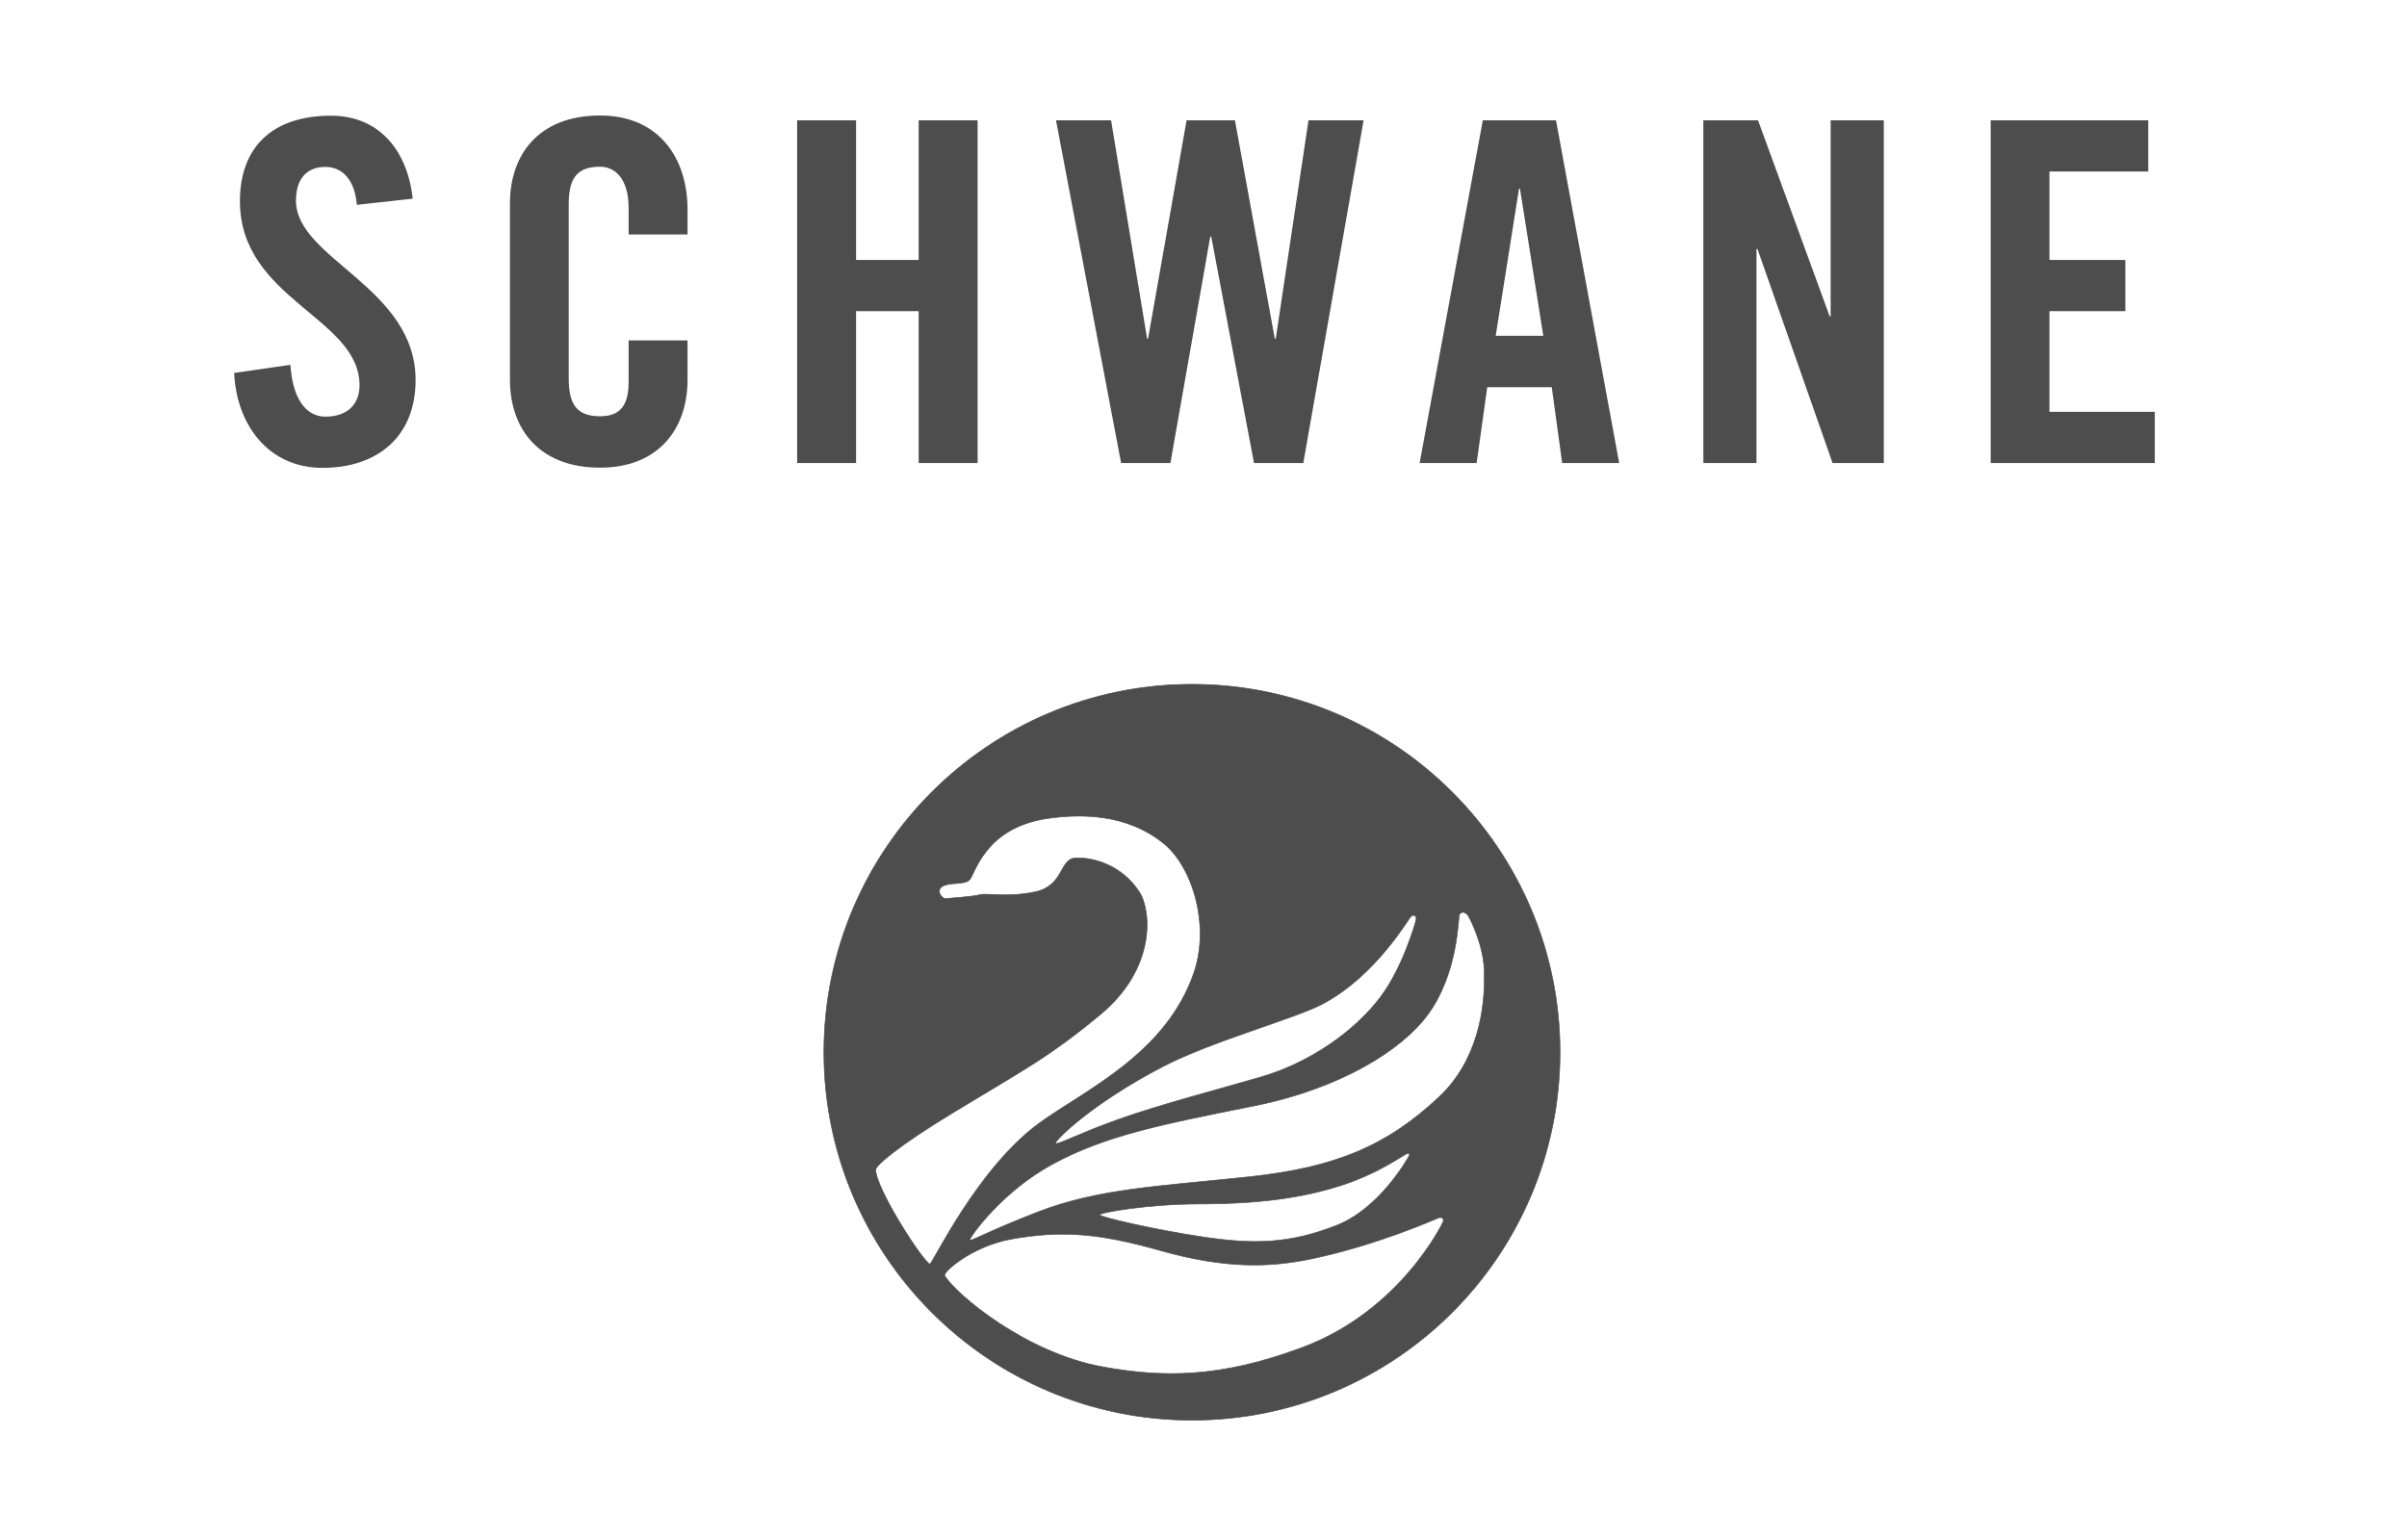
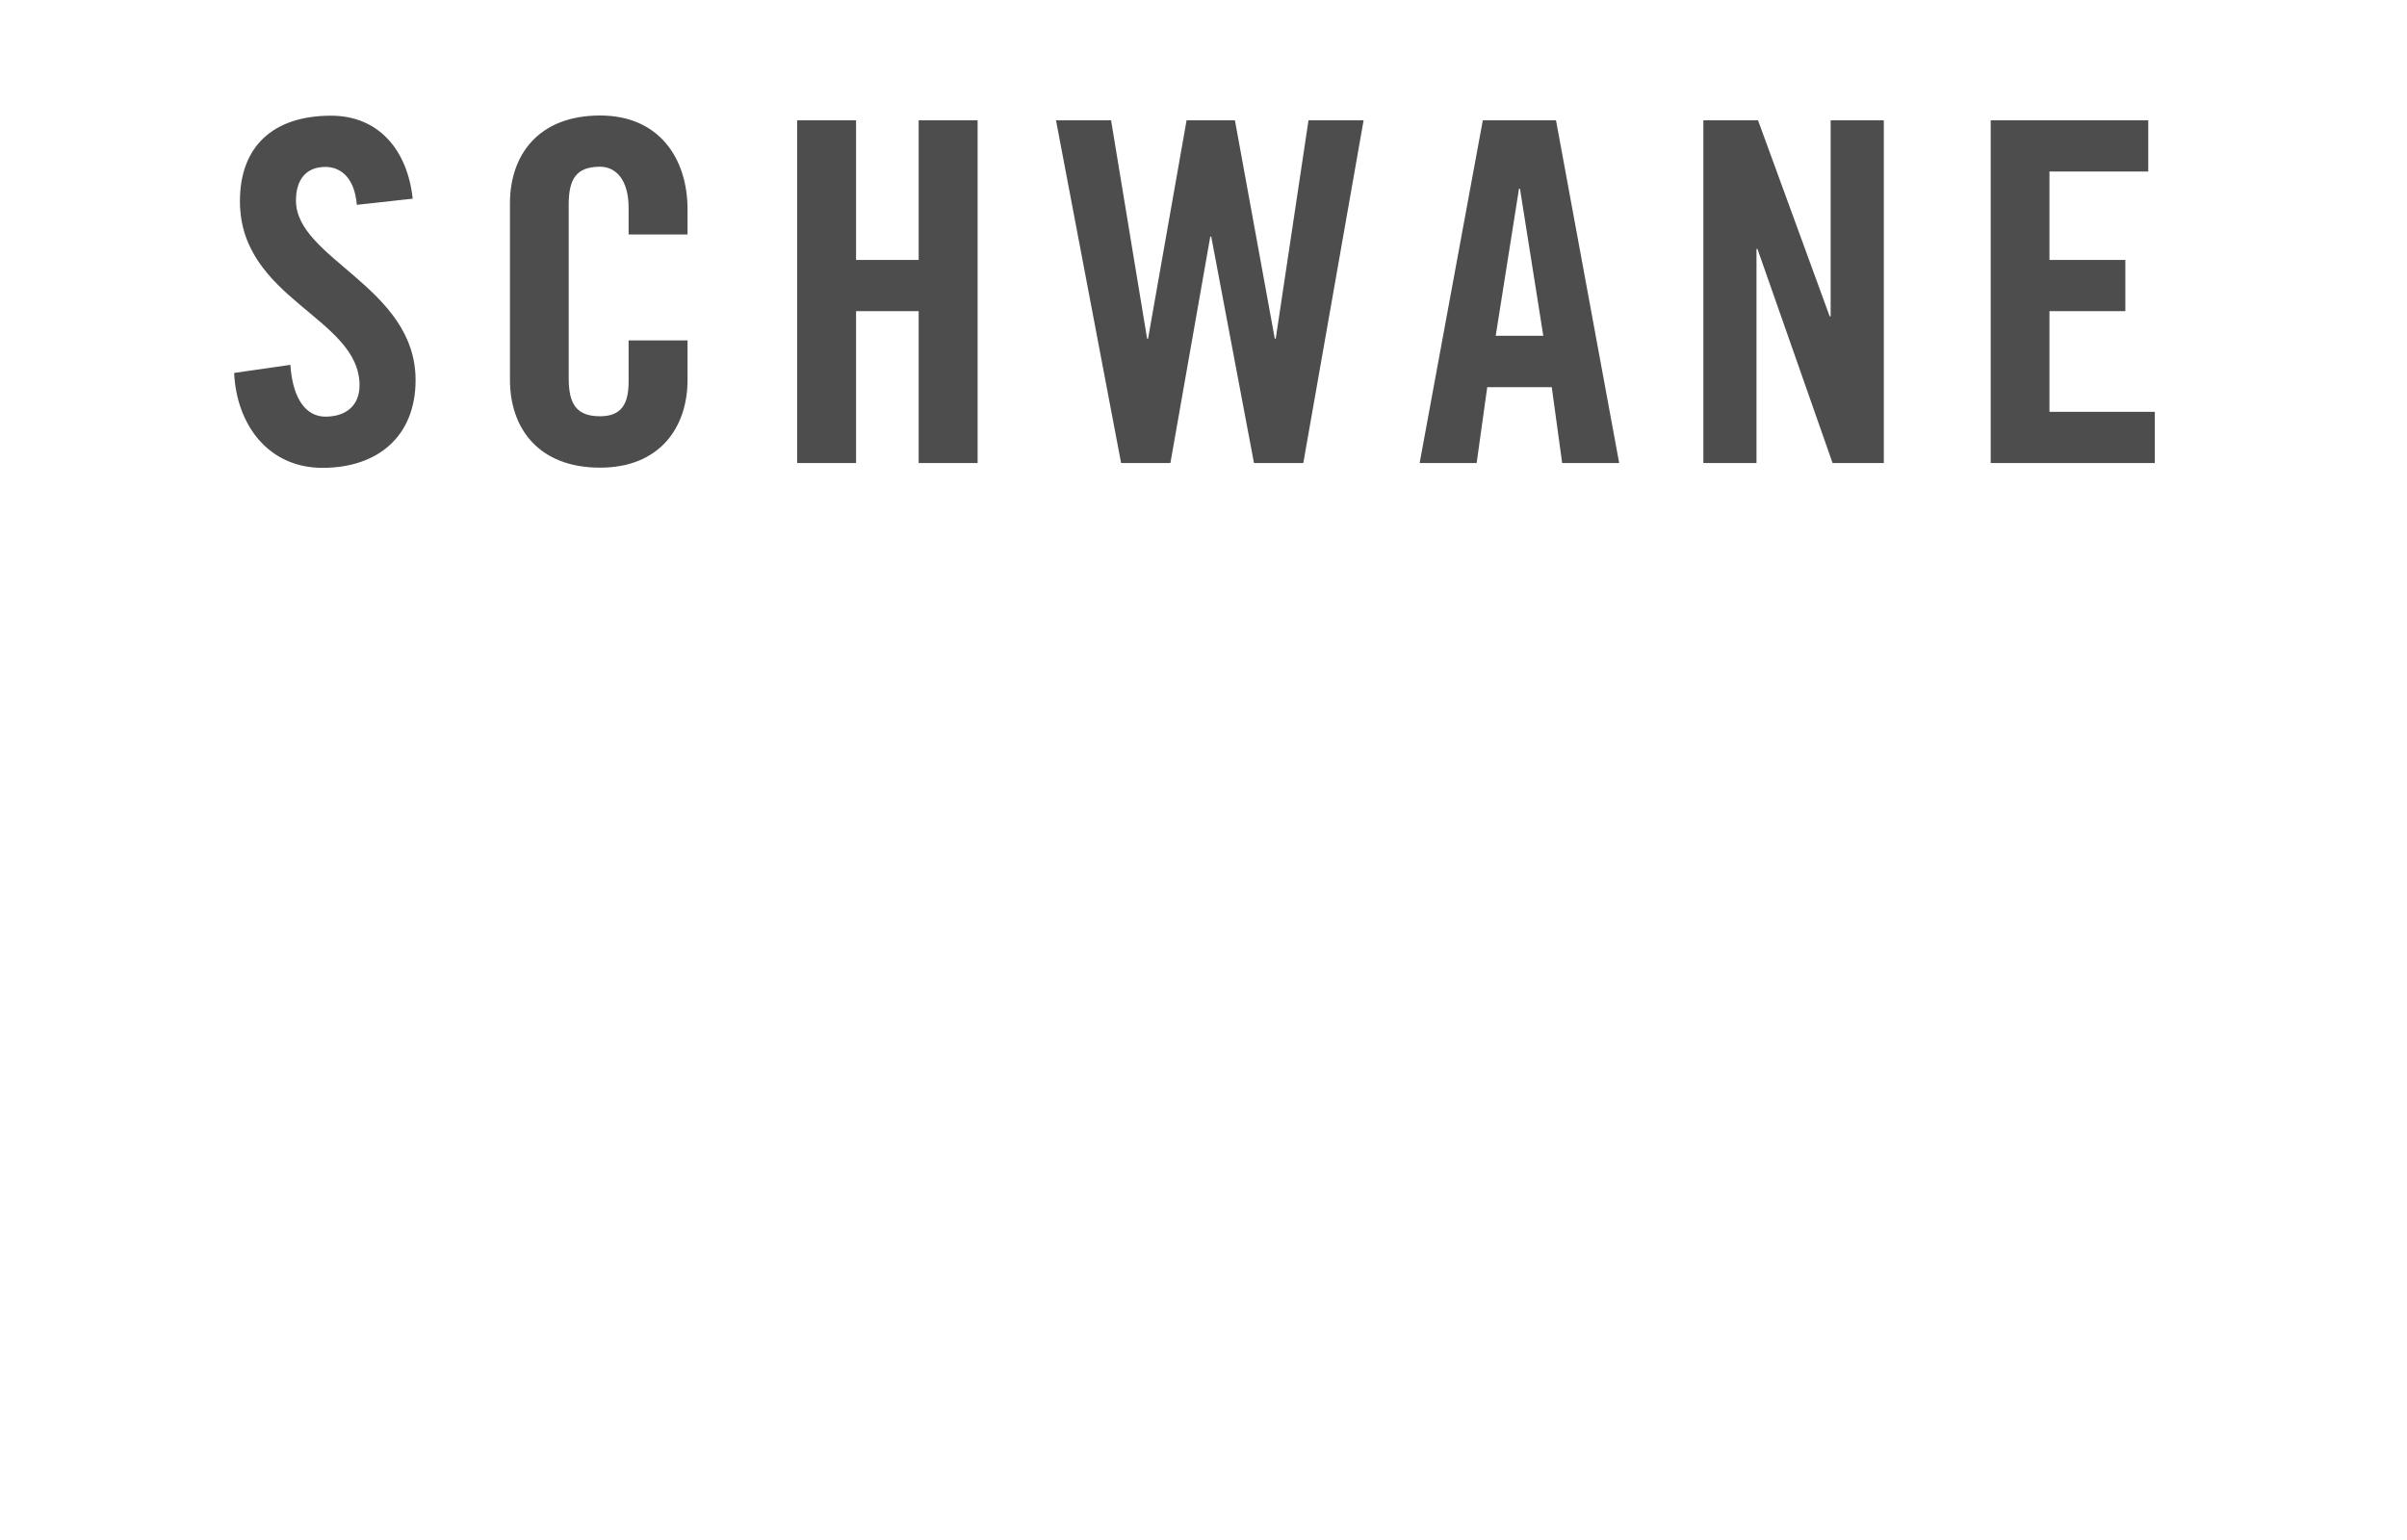
<svg xmlns="http://www.w3.org/2000/svg" width="125" height="80" viewBox="0 0 125 80" fill="none">
-   <path d="M81.016 54.661C81.016 44.109 72.454 35.547 61.901 35.547C51.349 35.547 42.787 44.109 42.787 54.661C42.787 65.214 51.349 73.776 61.901 73.776C72.454 73.776 81.016 65.224 81.016 54.661ZM49.058 66.264C48.958 66.104 50.439 64.744 52.549 64.364C55.1 63.914 57.02 64.044 60.261 64.964C63.662 65.924 65.962 65.844 68.113 65.394C71.494 64.684 74.414 63.383 74.715 63.264C74.855 63.203 75.004 63.294 74.945 63.464C74.915 63.544 72.734 68.085 67.663 69.985C63.352 71.606 60.371 71.566 57.26 71.005C53.279 70.285 49.658 67.254 49.058 66.264ZM73.154 60.083C73.094 60.193 71.654 62.773 69.413 63.654C66.973 64.614 65.132 64.644 62.582 64.274C60.031 63.904 57.15 63.224 57.11 63.114C57.07 62.993 59.621 62.543 62.331 62.543C66.042 62.543 68.183 62.053 69.643 61.583C71.654 60.933 72.874 59.993 73.044 59.943C73.234 59.873 73.214 59.973 73.154 60.083ZM62.011 50.501C60.571 54.761 56.32 56.632 53.96 58.352C50.729 60.713 48.398 65.714 48.288 65.664C47.888 65.484 45.478 61.723 45.478 60.763C45.478 60.553 46.588 59.563 49.559 57.762C53.099 55.612 54.45 54.941 57.16 52.691C60.031 50.3 59.801 47.32 59.171 46.34C58.261 44.919 56.7 44.499 55.8 44.579C55.04 44.649 55.23 45.969 53.84 46.309C52.449 46.64 51.269 46.38 50.889 46.48C50.509 46.58 49.098 46.68 49.098 46.68C48.908 46.68 48.528 46.2 49.038 45.999C49.438 45.839 50.059 45.959 50.339 45.719C50.629 45.479 51.079 43.009 54.39 42.519C56.11 42.269 58.501 42.258 60.421 43.809C61.921 45.009 62.842 48.05 62.011 50.501ZM73.534 47.8C73.474 48.05 72.824 50.29 71.684 51.801C70.343 53.581 68.023 55.202 65.502 55.942C63.602 56.502 60.111 57.412 57.99 58.182C55.94 58.922 54.99 59.453 54.82 59.403C54.67 59.363 56.57 57.392 60.401 55.402C62.902 54.101 67.213 52.921 68.653 52.171C71.514 50.67 73.184 47.63 73.304 47.58C73.444 47.51 73.584 47.57 73.534 47.8ZM77.075 50.331C77.165 52.501 76.685 55.152 74.725 56.992C72.034 59.513 69.363 60.653 64.862 61.133C60.171 61.633 57.06 61.733 53.859 62.973C51.139 64.034 50.329 64.554 50.369 64.394C50.429 64.184 52.039 61.903 54.65 60.483C57.41 58.983 60.321 58.412 65.112 57.452C69.663 56.542 72.804 54.521 74.124 52.741C75.765 50.531 75.715 47.61 75.795 47.5C75.905 47.35 76.025 47.36 76.195 47.5C76.275 47.56 77.015 49 77.075 50.331Z" fill="#4D4D4D" />
-   <path fill-rule="evenodd" clip-rule="evenodd" d="M81.016 54.661C81.016 44.109 72.454 35.547 61.901 35.547C51.349 35.547 42.787 44.109 42.787 54.661C42.787 65.214 51.349 73.776 61.901 73.776C72.454 73.776 81.016 65.224 81.016 54.661ZM49.058 66.264C48.958 66.104 50.439 64.744 52.549 64.364C55.1 63.914 57.02 64.044 60.261 64.964C63.662 65.924 65.962 65.844 68.113 65.394C71.494 64.684 74.414 63.383 74.715 63.264C74.855 63.203 75.004 63.294 74.945 63.464C74.915 63.544 72.734 68.085 67.663 69.985C63.352 71.606 60.371 71.566 57.26 71.005C53.279 70.285 49.658 67.254 49.058 66.264ZM73.154 60.083C73.094 60.193 71.654 62.773 69.413 63.654C66.973 64.614 65.132 64.644 62.582 64.274C60.031 63.904 57.15 63.224 57.11 63.114C57.07 62.993 59.621 62.543 62.331 62.543C66.042 62.543 68.183 62.053 69.643 61.583C71.654 60.933 72.874 59.993 73.044 59.943C73.234 59.873 73.214 59.973 73.154 60.083ZM62.011 50.501C60.571 54.761 56.32 56.632 53.96 58.352C50.729 60.713 48.398 65.714 48.288 65.664C47.888 65.484 45.478 61.723 45.478 60.763C45.478 60.553 46.588 59.563 49.559 57.762C53.099 55.612 54.45 54.941 57.16 52.691C60.031 50.3 59.801 47.32 59.171 46.34C58.261 44.919 56.7 44.499 55.8 44.579C55.04 44.649 55.23 45.969 53.84 46.309C52.449 46.64 51.269 46.38 50.889 46.48C50.509 46.58 49.098 46.68 49.098 46.68C48.908 46.68 48.528 46.2 49.038 45.999C49.438 45.839 50.059 45.959 50.339 45.719C50.629 45.479 51.079 43.009 54.39 42.519C56.11 42.269 58.501 42.258 60.421 43.809C61.921 45.009 62.842 48.05 62.011 50.501ZM73.534 47.8C73.474 48.05 72.824 50.29 71.684 51.801C70.343 53.581 68.023 55.202 65.502 55.942C63.602 56.502 60.111 57.412 57.99 58.182C55.94 58.922 54.99 59.453 54.82 59.403C54.67 59.363 56.57 57.392 60.401 55.402C62.902 54.101 67.213 52.921 68.653 52.171C71.514 50.67 73.184 47.63 73.304 47.58C73.444 47.51 73.584 47.57 73.534 47.8ZM77.075 50.331C77.165 52.501 76.685 55.152 74.725 56.992C72.034 59.513 69.363 60.653 64.862 61.133C60.171 61.633 57.06 61.733 53.859 62.973C51.139 64.034 50.329 64.554 50.369 64.394C50.429 64.184 52.039 61.903 54.65 60.483C57.41 58.983 60.321 58.412 65.112 57.452C69.663 56.542 72.804 54.521 74.124 52.741C75.765 50.531 75.715 47.61 75.795 47.5C75.905 47.35 76.025 47.36 76.195 47.5C76.275 47.56 77.015 49 77.075 50.331Z" stroke="#4D4D4D" stroke-width="0.032" />
  <path d="M21.432 10.321C21.162 7.81 19.681 6.01 17.191 6.01C14.18 6.01 12.46 7.61 12.46 10.451C12.46 15.552 18.671 16.492 18.671 20.013C18.671 21.074 17.961 21.644 16.901 21.644C15.911 21.644 15.2 20.753 15.08 18.953L12.16 19.373C12.28 22.034 13.91 24.304 16.751 24.304C19.611 24.304 21.582 22.674 21.582 19.743C21.582 14.912 15.37 13.452 15.37 10.421C15.37 9.311 15.911 8.671 16.901 8.671C17.591 8.671 18.401 9.111 18.531 10.641L21.432 10.321ZM35.705 12.191V10.881C35.705 8.221 34.225 6 31.164 6C27.963 6 26.483 8.05 26.483 10.561V19.733C26.483 22.244 27.963 24.294 31.164 24.294C34.225 24.294 35.705 22.244 35.705 19.733V17.683H32.645V19.823C32.645 20.983 32.274 21.624 31.164 21.624C29.934 21.624 29.534 20.983 29.534 19.653V10.631C29.534 9.301 29.924 8.661 31.164 8.661C31.954 8.661 32.645 9.301 32.645 10.801V12.181H35.705V12.191ZM44.457 24.054V16.162H47.708V24.054H50.769V6.25H47.708V13.502H44.457V6.25H41.397V24.054H44.457ZM59.621 17.593H59.571L57.7 6.25H54.84L58.221 24.054H60.781L62.852 12.291H62.902L65.122 24.054H67.683L70.814 6.25H67.953L66.252 17.593H66.202L64.132 6.25H61.621L59.621 17.593ZM78.885 9.801H78.935L80.146 17.443H77.675L78.885 9.801ZM77.235 20.113H80.586L81.126 24.054H84.087L80.806 6.25H77.005L73.724 24.054H76.685L77.235 20.113ZM91.218 24.054V12.932H91.268L95.169 24.054H97.83V6.25H95.069V16.433H95.019L91.298 6.25H88.458V24.054H91.218ZM111.903 24.054V21.394H106.432V16.162H110.373V13.502H106.432V8.911H111.563V6.25H103.381V24.054H111.903Z" fill="#4D4D4D" />
</svg>